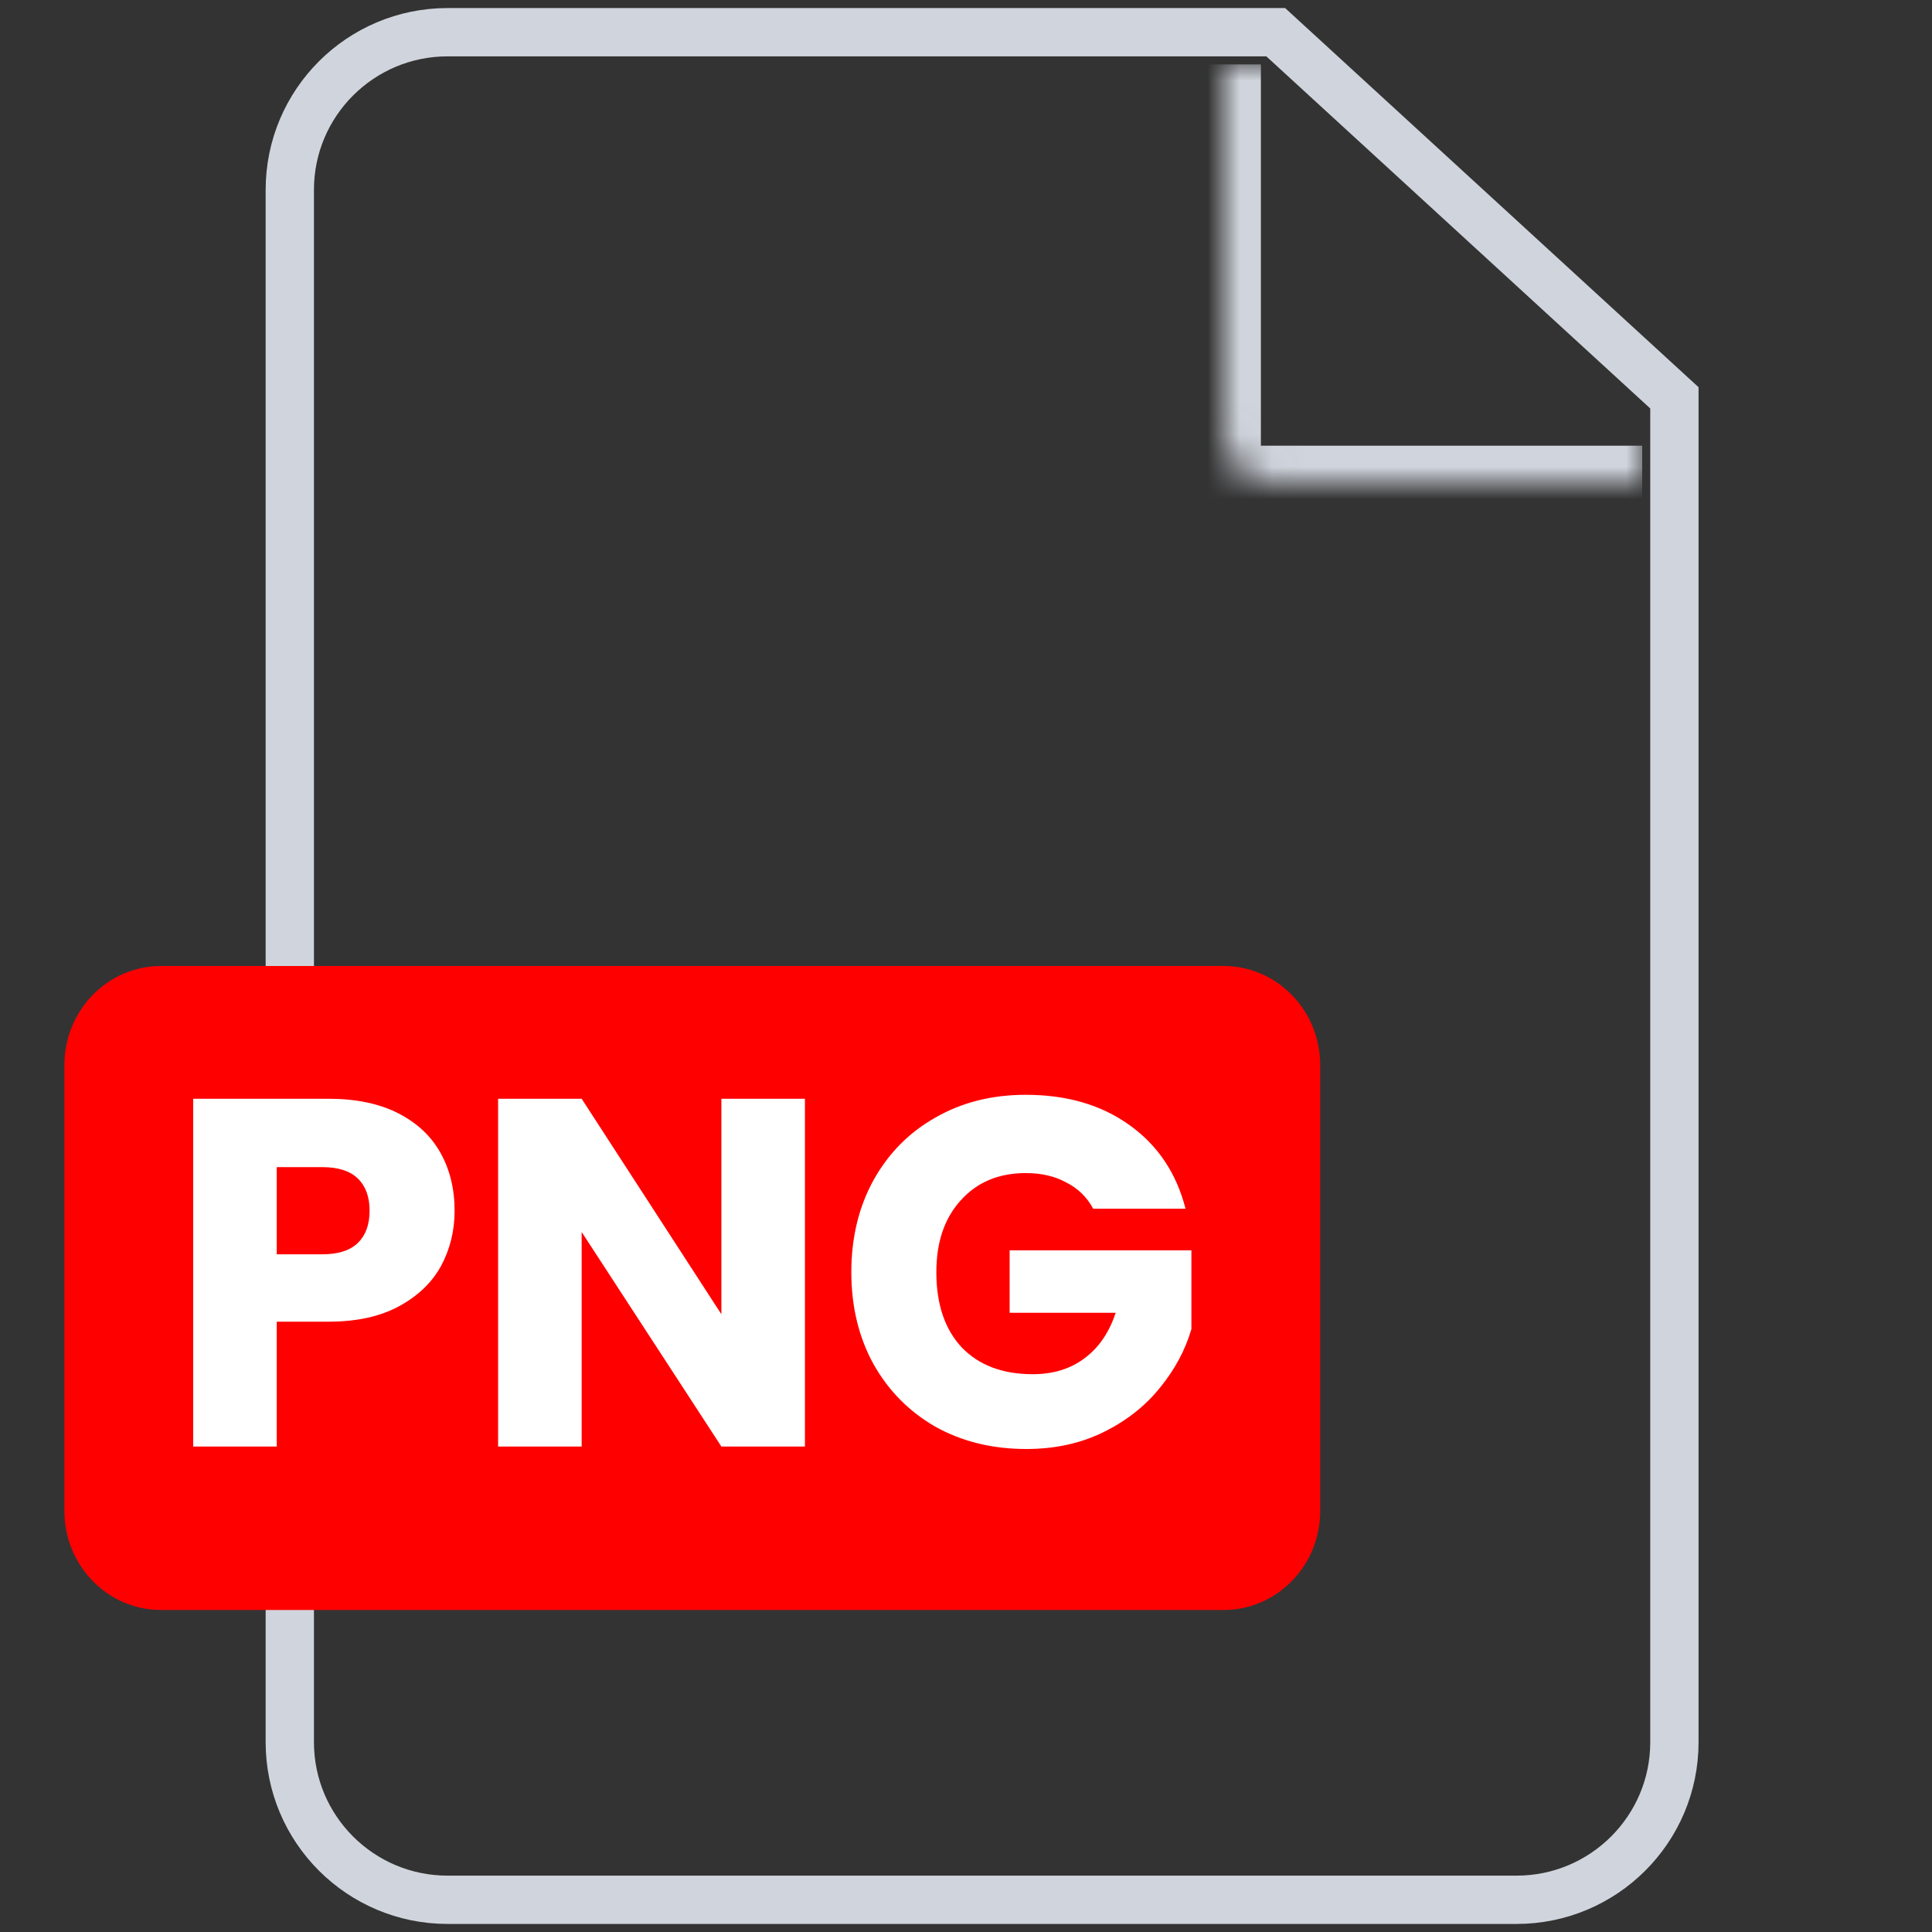
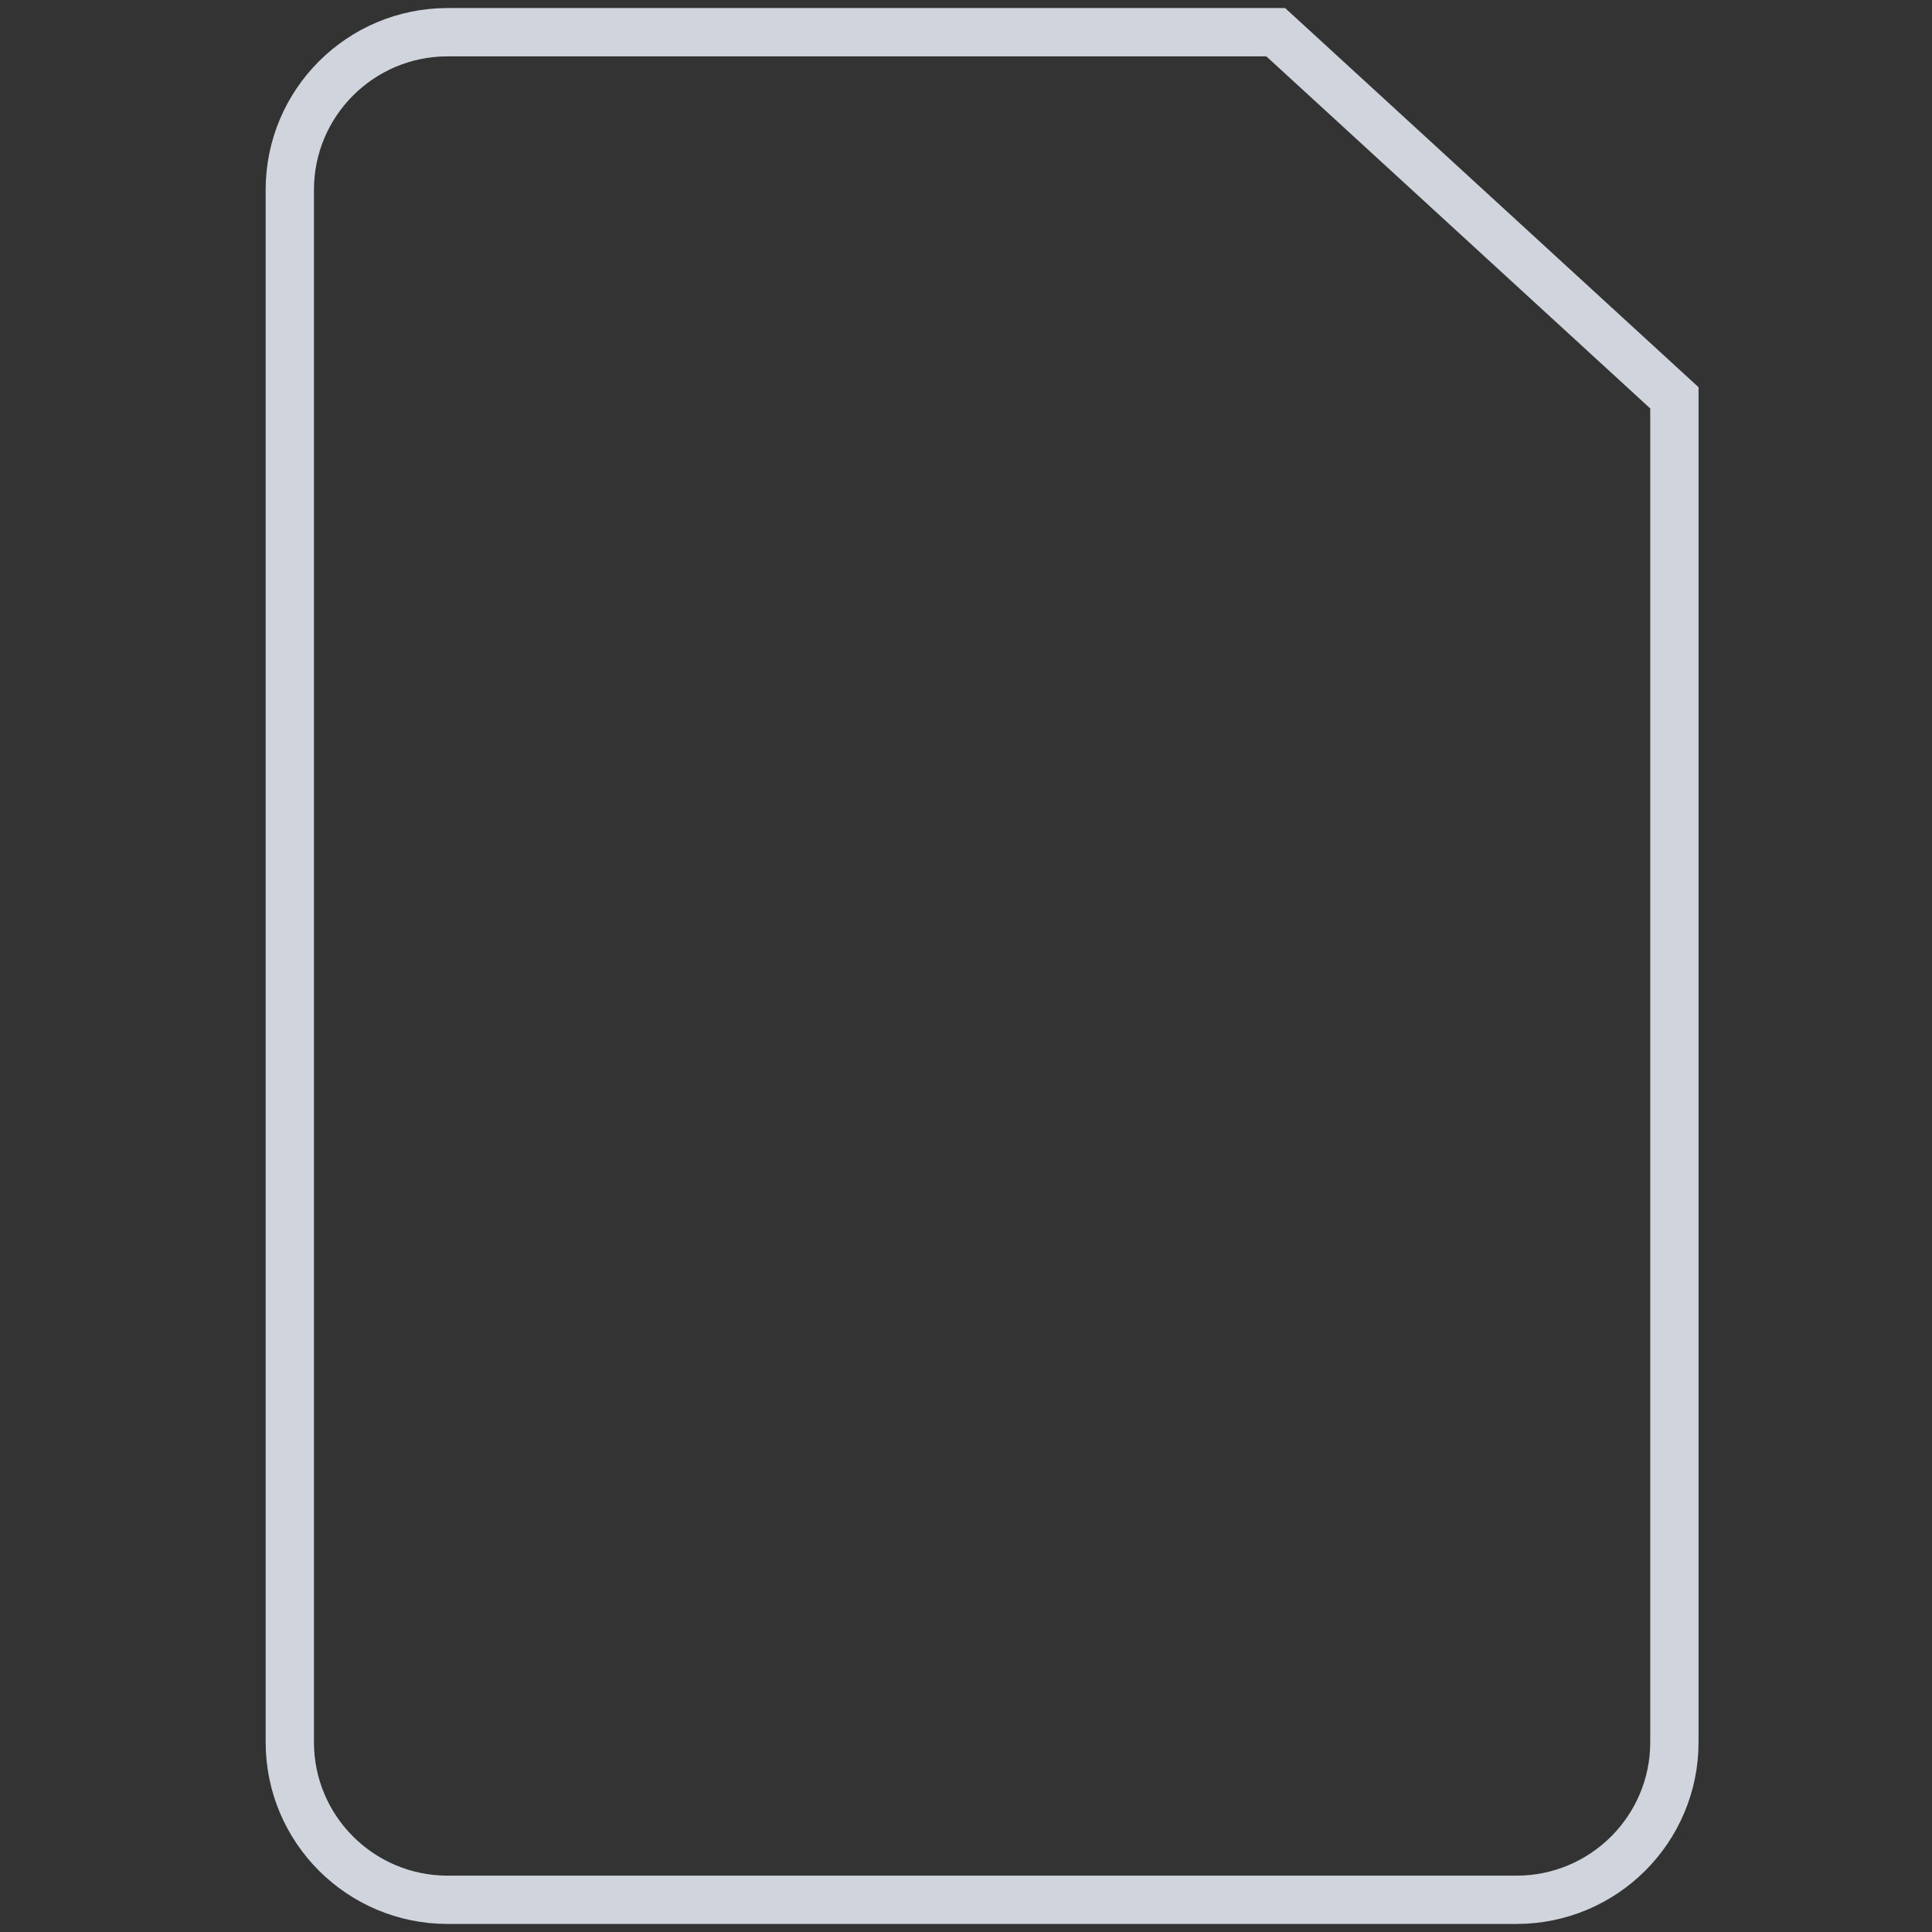
<svg xmlns="http://www.w3.org/2000/svg" width="60" height="60" viewBox="0 0 60 60" fill="none">
  <rect x="0" y="0" width="60" height="60" fill="#333333" stroke="none" />
  <path d="M13.903 1H39.619L52 12.355V54.104C52 56.808 49.804 59 47.096 59H13.903C11.195 59 9 56.808 9 54.104V5.896C9 3.192 11.195 1 13.903 1Z" stroke="#D0D5DD" stroke-width="1.5" />
  <mask id="mask0_171_1054" style="mask-type:luminance" maskUnits="userSpaceOnUse" x="38" y="2" width="13" height="13">
-     <path d="M38 2H51V15H39.529C38.685 15 38 14.315 38 13.471V2Z" fill="white" />
-   </mask>
+     </mask>
  <g mask="url(#mask0_171_1054)">
-     <path d="M51 17H39.158C37.414 17 36 15.586 36 13.842H39.158H51V17ZM39.158 17C37.414 17 36 15.586 36 13.842V2H39.158V13.842V17Z" fill="#D0D5DD" />
+     <path d="M51 17H39.158C37.414 17 36 15.586 36 13.842H39.158H51V17M39.158 17C37.414 17 36 15.586 36 13.842V2H39.158V13.842V17Z" fill="#D0D5DD" />
  </g>
-   <path d="M38 30H5C3.343 30 2 31.378 2 33.077V46.923C2 48.622 3.343 50 5 50H38C39.657 50 41 48.622 41 46.923V33.077C41 31.378 39.657 30 38 30Z" fill="#FF0000" />
-   <path d="M14.118 37.6C14.118 38.226 13.976 38.8 13.693 39.323C13.41 39.836 12.975 40.251 12.388 40.569C11.802 40.887 11.073 41.046 10.203 41.046H8.595V44.923H6V34.123H10.203C11.053 34.123 11.771 34.272 12.358 34.569C12.945 34.867 13.385 35.277 13.678 35.8C13.971 36.323 14.118 36.923 14.118 37.6ZM10.006 38.954C10.502 38.954 10.871 38.836 11.114 38.6C11.356 38.364 11.478 38.031 11.478 37.6C11.478 37.169 11.356 36.836 11.114 36.6C10.871 36.364 10.502 36.246 10.006 36.246H8.595V38.954H10.006ZM24.998 44.923H22.403L18.064 38.261V44.923H15.469V34.123H18.064L22.403 40.815V34.123H24.998V44.923ZM33.95 37.538C33.758 37.179 33.48 36.908 33.115 36.723C32.761 36.528 32.342 36.431 31.856 36.431C31.017 36.431 30.344 36.713 29.838 37.277C29.332 37.831 29.079 38.574 29.079 39.508C29.079 40.503 29.342 41.282 29.868 41.846C30.404 42.4 31.138 42.677 32.069 42.677C32.706 42.677 33.242 42.513 33.677 42.185C34.122 41.856 34.446 41.385 34.648 40.769H31.355V38.831H37V41.277C36.808 41.933 36.479 42.544 36.014 43.108C35.559 43.672 34.977 44.128 34.269 44.477C33.56 44.826 32.761 45 31.871 45C30.819 45 29.878 44.769 29.049 44.308C28.23 43.836 27.587 43.185 27.122 42.354C26.667 41.523 26.439 40.574 26.439 39.508C26.439 38.441 26.667 37.492 27.122 36.661C27.587 35.821 28.23 35.169 29.049 34.708C29.868 34.236 30.804 34 31.856 34C33.131 34 34.203 34.313 35.073 34.938C35.953 35.564 36.535 36.431 36.818 37.538H33.95Z" fill="white" />
</svg>